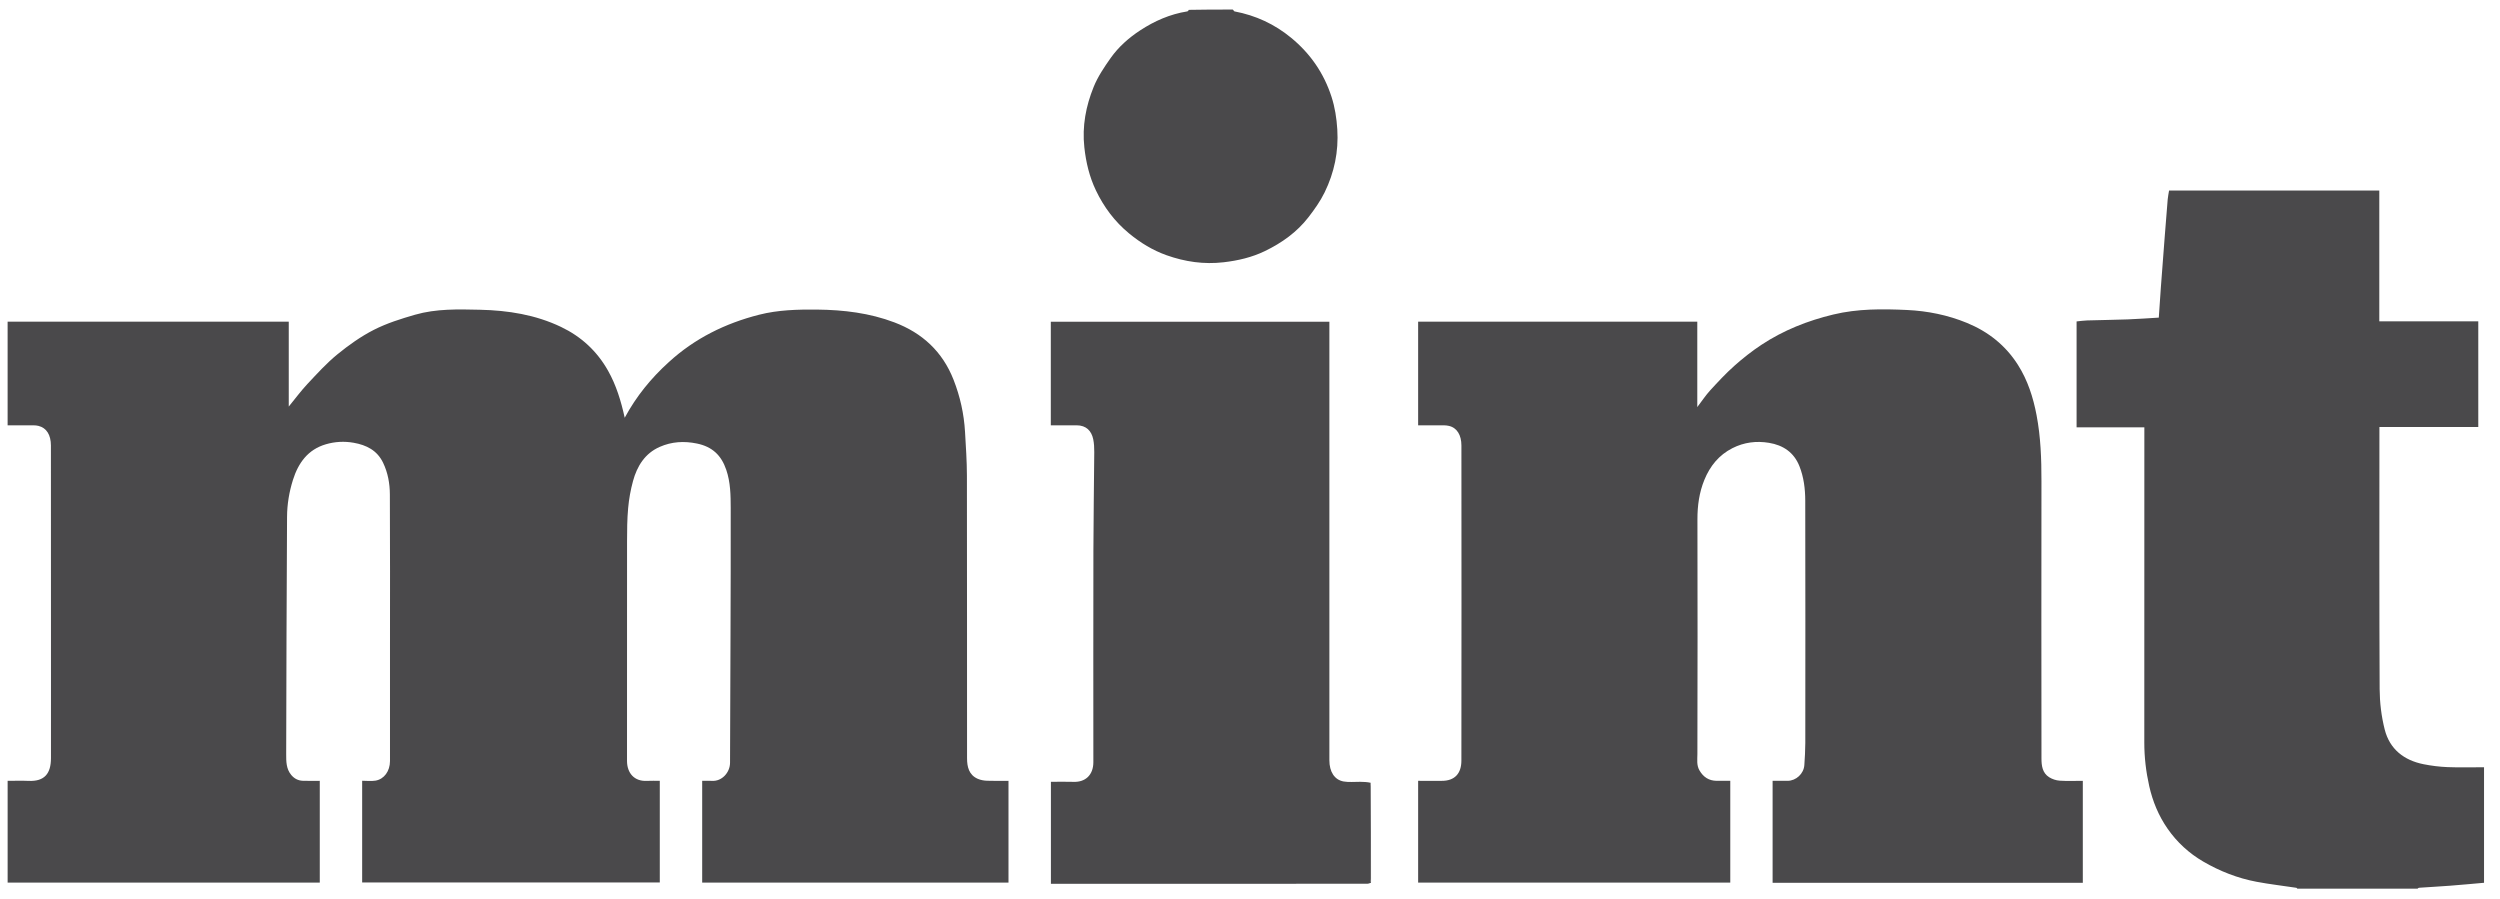
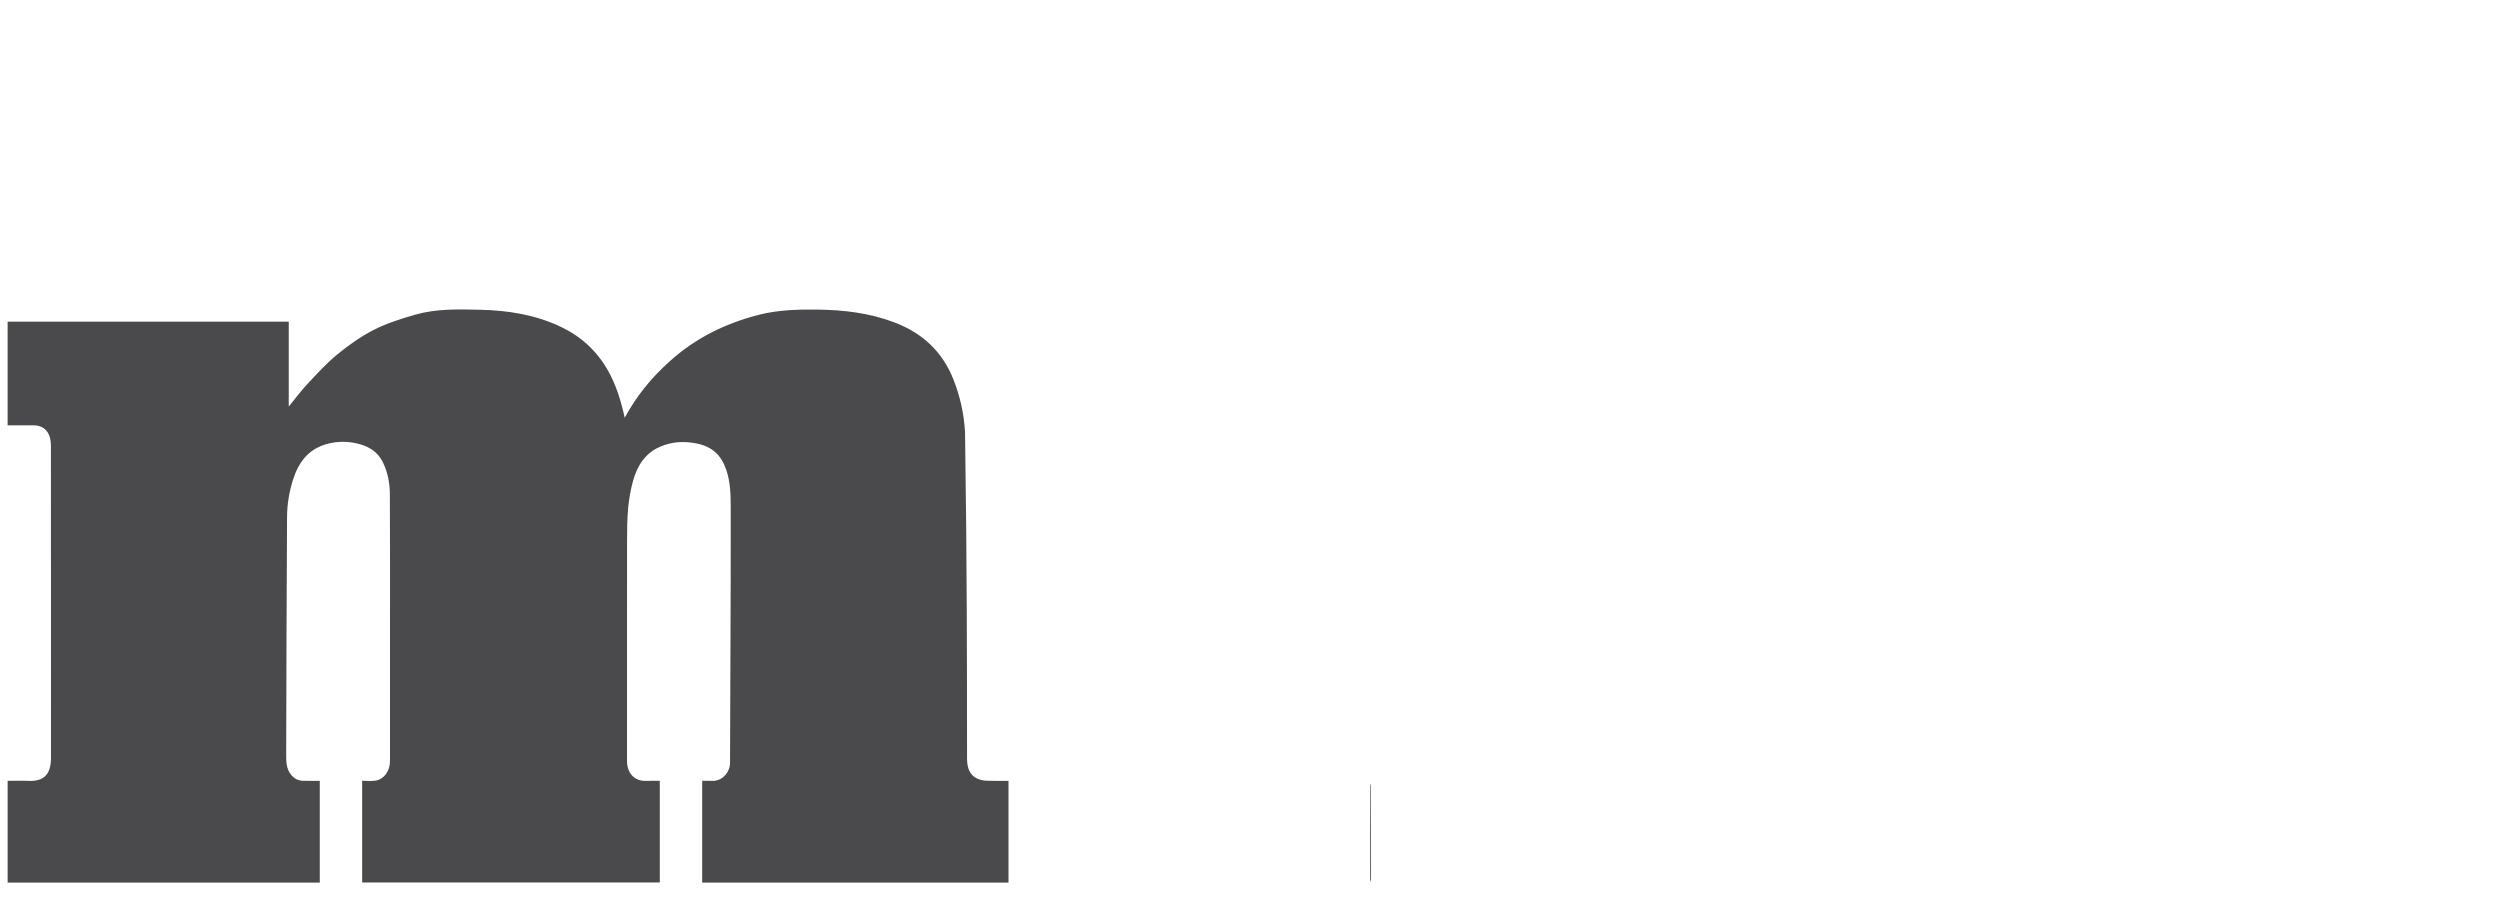
<svg xmlns="http://www.w3.org/2000/svg" width="189" height="68" viewBox="0 0 189 68" fill="none">
  <g clip-path="url(#clip0_686_594)">
-     <path d="M173.75 67.257C173.68 67.209 173.649 67.124 173.607 67.118C172.601 66.963 171.587 66.851 170.588 66.661C169.162 66.391 167.822 65.865 166.567 65.135C165.488 64.507 164.584 63.675 163.873 62.654C163.192 61.676 162.741 60.588 162.48 59.423C162.237 58.338 162.108 57.243 162.109 56.129C162.116 48.345 162.113 40.561 162.113 32.778C162.113 32.633 162.113 32.488 162.113 32.306C160.396 32.306 158.702 32.306 156.99 32.306C156.99 29.63 156.99 26.991 156.99 24.3C157.249 24.275 157.517 24.233 157.787 24.225C158.809 24.194 159.833 24.183 160.855 24.146C161.636 24.117 162.415 24.058 163.205 24.012C163.26 23.215 163.307 22.467 163.362 21.721C163.457 20.432 163.556 19.143 163.656 17.854C163.727 16.927 163.799 16 163.878 15.073C163.896 14.859 163.943 14.646 163.981 14.406C169.253 14.406 174.546 14.406 179.875 14.406C179.875 17.687 179.875 20.971 179.875 24.292C182.388 24.292 184.864 24.292 187.358 24.292C187.358 26.968 187.358 29.607 187.358 32.283C184.886 32.283 182.409 32.283 179.884 32.283C179.884 32.448 179.884 32.577 179.884 32.706C179.884 39.168 179.868 45.63 179.901 52.092C179.907 53.117 180.033 54.167 180.286 55.159C180.663 56.635 181.737 57.478 183.217 57.774C183.815 57.893 184.428 57.97 185.038 57.994C185.947 58.031 186.859 58.004 187.793 58.004C187.793 60.966 187.793 63.835 187.793 66.738C186.933 66.813 186.072 66.895 185.21 66.961C184.439 67.02 183.666 67.059 182.894 67.114C182.829 67.118 182.768 67.171 182.727 67.229C179.76 67.257 176.772 67.257 173.75 67.257Z" fill="#4A494B" />
-     <path d="M93.193 0.722C93.261 0.77 93.287 0.853 93.329 0.861C94.931 1.165 96.358 1.823 97.623 2.867C99.071 4.062 100.087 5.541 100.662 7.317C100.92 8.114 101.048 8.938 101.1 9.786C101.204 11.466 100.872 13.048 100.144 14.539C99.819 15.206 99.379 15.828 98.923 16.418C98.05 17.549 96.907 18.361 95.63 18.98C94.646 19.457 93.6 19.7 92.51 19.827C91.018 20.002 89.587 19.791 88.191 19.295C87.148 18.924 86.216 18.354 85.358 17.646C84.271 16.751 83.454 15.655 82.852 14.396C82.36 13.367 82.1 12.278 81.976 11.135C81.802 9.536 82.093 8.02 82.682 6.568C82.996 5.793 83.48 5.074 83.966 4.386C84.562 3.543 85.342 2.855 86.201 2.293C87.282 1.585 88.459 1.068 89.753 0.863C89.805 0.854 89.85 0.8 89.874 0.745C90.952 0.722 92.055 0.722 93.193 0.722Z" fill="#4A494B" />
-     <path d="M50.559 27.379C52.533 25.572 54.841 24.442 57.39 23.793C58.829 23.427 60.304 23.39 61.785 23.405C63.782 23.427 65.74 23.661 67.615 24.372C69.722 25.171 71.251 26.575 72.088 28.708C72.587 29.98 72.877 31.289 72.956 32.646C73.019 33.748 73.097 34.853 73.099 35.956C73.112 43.08 73.103 50.203 73.109 57.326C73.11 57.97 73.246 58.584 73.92 58.879C74.133 58.971 74.379 59.015 74.613 59.024C75.148 59.045 75.685 59.031 76.242 59.031C76.242 61.606 76.242 64.156 76.242 66.724C68.526 66.724 60.819 66.724 53.085 66.724C53.085 64.181 53.085 61.631 53.085 59.031C53.324 59.031 53.577 59.017 53.828 59.033C54.575 59.08 55.188 58.401 55.191 57.666C55.208 51.246 55.252 44.825 55.242 38.405C55.24 37.443 55.227 36.461 54.904 35.514C54.53 34.417 53.846 33.769 52.688 33.531C51.706 33.329 50.776 33.389 49.88 33.782C48.757 34.274 48.164 35.236 47.855 36.369C47.673 37.034 47.55 37.724 47.488 38.411C47.412 39.246 47.406 40.089 47.405 40.928C47.399 46.46 47.402 51.993 47.402 57.525C47.403 58.443 47.953 59.089 48.916 59.034C49.231 59.016 49.547 59.031 49.88 59.031C49.88 61.602 49.88 64.143 49.88 66.713C42.395 66.713 34.9 66.713 27.379 66.713C27.379 64.176 27.379 61.626 27.379 59.025C27.712 59.025 28.057 59.069 28.386 59.016C29.044 58.908 29.482 58.293 29.483 57.538C29.484 54.698 29.483 51.859 29.483 49.019C29.483 45.14 29.495 41.26 29.474 37.38C29.47 36.555 29.327 35.739 28.959 34.977C28.507 34.044 27.705 33.646 26.743 33.474C26.032 33.348 25.326 33.385 24.636 33.587C23.271 33.986 22.551 35.002 22.146 36.284C21.861 37.191 21.706 38.127 21.701 39.08C21.672 45.059 21.644 51.039 21.636 57.019C21.636 57.554 21.63 58.124 22.019 58.589C22.258 58.874 22.552 59.018 22.91 59.028C23.324 59.04 23.738 59.031 24.175 59.031C24.175 61.605 24.175 64.155 24.175 66.723C16.311 66.723 8.458 66.723 0.577 66.723C0.577 64.18 0.577 61.63 0.577 59.031C1.098 59.031 1.633 59.011 2.165 59.035C3.375 59.087 3.85 58.474 3.853 57.321C3.856 55.522 3.854 53.723 3.854 51.924C3.854 45.841 3.858 39.758 3.849 33.675C3.847 32.896 3.532 32.348 2.904 32.196C2.788 32.168 2.667 32.155 2.548 32.155C1.9 32.151 1.251 32.153 0.576 32.153C0.576 29.542 0.576 26.942 0.576 24.319C7.646 24.319 14.725 24.319 21.83 24.319C21.83 26.443 21.83 28.567 21.83 30.736C22.321 30.137 22.751 29.552 23.244 29.025C23.97 28.252 24.689 27.457 25.506 26.789C26.363 26.09 27.284 25.434 28.266 24.934C29.243 24.437 30.315 24.1 31.375 23.794C32.975 23.334 34.634 23.379 36.282 23.417C38.407 23.465 40.484 23.791 42.419 24.718C43.94 25.445 45.133 26.541 45.969 28.026C46.588 29.126 46.948 30.308 47.228 31.582C48.098 29.967 49.217 28.595 50.559 27.379Z" fill="#4A494B" />
-     <path d="M144.489 66.742C140.978 66.742 137.505 66.742 134.009 66.742C134.009 64.169 134.009 61.619 134.009 59.031C134.39 59.031 134.766 59.032 135.142 59.031C135.785 59.027 136.364 58.494 136.408 57.843C136.446 57.286 136.48 56.728 136.481 56.171C136.486 50.064 136.491 43.957 136.477 37.85C136.475 36.963 136.367 36.073 136.035 35.24C135.623 34.205 134.813 33.654 133.733 33.477C132.772 33.32 131.849 33.436 130.973 33.88C129.95 34.399 129.278 35.233 128.851 36.276C128.46 37.233 128.324 38.232 128.326 39.268C128.34 45.179 128.338 51.091 128.323 57.002C128.322 57.432 128.25 57.847 128.482 58.246C128.772 58.745 129.187 59.021 129.768 59.03C130.108 59.035 130.448 59.031 130.809 59.031C130.809 61.606 130.809 64.157 130.809 66.724C122.945 66.724 115.092 66.724 107.211 66.724C107.211 64.182 107.211 61.632 107.211 59.031C107.791 59.031 108.386 59.027 108.98 59.032C109.991 59.041 110.48 58.461 110.481 57.508C110.492 49.565 110.49 41.622 110.483 33.679C110.482 32.907 110.16 32.34 109.54 32.198C109.424 32.172 109.303 32.156 109.185 32.155C108.537 32.151 107.888 32.153 107.211 32.153C107.211 29.543 107.211 26.944 107.211 24.32C114.229 24.32 121.259 24.32 128.315 24.32C128.315 26.439 128.315 28.564 128.315 30.775C128.672 30.308 128.951 29.883 129.29 29.512C129.877 28.872 130.47 28.232 131.117 27.656C131.76 27.083 132.443 26.545 133.161 26.07C134.826 24.969 136.658 24.244 138.599 23.777C140.439 23.334 142.31 23.349 144.171 23.435C145.721 23.508 147.245 23.813 148.704 24.413C150.325 25.081 151.625 26.116 152.56 27.591C153.297 28.753 153.709 30.043 153.965 31.389C154.278 33.038 154.336 34.702 154.334 36.376C154.324 43.364 154.327 50.352 154.335 57.34C154.335 57.878 154.402 58.436 154.917 58.759C155.148 58.903 155.44 59.001 155.712 59.019C156.284 59.058 156.86 59.031 157.461 59.031C157.461 61.593 157.461 64.143 157.461 66.742C153.155 66.742 148.84 66.742 144.489 66.742Z" fill="#4A494B" />
-     <path d="M103.648 66.736C103.554 66.762 103.461 66.812 103.367 66.812C95.462 66.816 87.558 66.815 79.653 66.815C79.593 66.815 79.533 66.815 79.449 66.815C79.449 64.248 79.449 61.698 79.449 59.105C80.018 59.105 80.589 59.088 81.159 59.108C82.048 59.141 82.658 58.596 82.658 57.619C82.655 52.284 82.65 46.949 82.661 41.614C82.666 39.135 82.709 36.656 82.726 34.177C82.728 33.852 82.713 33.52 82.647 33.204C82.516 32.581 82.129 32.156 81.393 32.153C80.748 32.151 80.103 32.153 79.441 32.153C79.441 29.529 79.441 26.939 79.441 24.322C86.442 24.322 93.446 24.322 100.501 24.322C100.501 24.463 100.501 24.617 100.501 24.77C100.501 35.673 100.501 46.576 100.501 57.479C100.502 58.342 100.884 58.957 101.578 59.08C101.981 59.152 102.407 59.099 102.822 59.105C103.091 59.109 103.359 59.117 103.623 59.179C103.608 59.308 103.588 59.38 103.588 59.452C103.586 61.774 103.585 64.096 103.589 66.417C103.589 66.523 103.627 66.63 103.648 66.736Z" fill="#4A494B" />
+     <path d="M50.559 27.379C52.533 25.572 54.841 24.442 57.39 23.793C58.829 23.427 60.304 23.39 61.785 23.405C63.782 23.427 65.74 23.661 67.615 24.372C69.722 25.171 71.251 26.575 72.088 28.708C72.587 29.98 72.877 31.289 72.956 32.646C73.112 43.08 73.103 50.203 73.109 57.326C73.11 57.97 73.246 58.584 73.92 58.879C74.133 58.971 74.379 59.015 74.613 59.024C75.148 59.045 75.685 59.031 76.242 59.031C76.242 61.606 76.242 64.156 76.242 66.724C68.526 66.724 60.819 66.724 53.085 66.724C53.085 64.181 53.085 61.631 53.085 59.031C53.324 59.031 53.577 59.017 53.828 59.033C54.575 59.08 55.188 58.401 55.191 57.666C55.208 51.246 55.252 44.825 55.242 38.405C55.24 37.443 55.227 36.461 54.904 35.514C54.53 34.417 53.846 33.769 52.688 33.531C51.706 33.329 50.776 33.389 49.88 33.782C48.757 34.274 48.164 35.236 47.855 36.369C47.673 37.034 47.55 37.724 47.488 38.411C47.412 39.246 47.406 40.089 47.405 40.928C47.399 46.46 47.402 51.993 47.402 57.525C47.403 58.443 47.953 59.089 48.916 59.034C49.231 59.016 49.547 59.031 49.88 59.031C49.88 61.602 49.88 64.143 49.88 66.713C42.395 66.713 34.9 66.713 27.379 66.713C27.379 64.176 27.379 61.626 27.379 59.025C27.712 59.025 28.057 59.069 28.386 59.016C29.044 58.908 29.482 58.293 29.483 57.538C29.484 54.698 29.483 51.859 29.483 49.019C29.483 45.14 29.495 41.26 29.474 37.38C29.47 36.555 29.327 35.739 28.959 34.977C28.507 34.044 27.705 33.646 26.743 33.474C26.032 33.348 25.326 33.385 24.636 33.587C23.271 33.986 22.551 35.002 22.146 36.284C21.861 37.191 21.706 38.127 21.701 39.08C21.672 45.059 21.644 51.039 21.636 57.019C21.636 57.554 21.63 58.124 22.019 58.589C22.258 58.874 22.552 59.018 22.91 59.028C23.324 59.04 23.738 59.031 24.175 59.031C24.175 61.605 24.175 64.155 24.175 66.723C16.311 66.723 8.458 66.723 0.577 66.723C0.577 64.18 0.577 61.63 0.577 59.031C1.098 59.031 1.633 59.011 2.165 59.035C3.375 59.087 3.85 58.474 3.853 57.321C3.856 55.522 3.854 53.723 3.854 51.924C3.854 45.841 3.858 39.758 3.849 33.675C3.847 32.896 3.532 32.348 2.904 32.196C2.788 32.168 2.667 32.155 2.548 32.155C1.9 32.151 1.251 32.153 0.576 32.153C0.576 29.542 0.576 26.942 0.576 24.319C7.646 24.319 14.725 24.319 21.83 24.319C21.83 26.443 21.83 28.567 21.83 30.736C22.321 30.137 22.751 29.552 23.244 29.025C23.97 28.252 24.689 27.457 25.506 26.789C26.363 26.09 27.284 25.434 28.266 24.934C29.243 24.437 30.315 24.1 31.375 23.794C32.975 23.334 34.634 23.379 36.282 23.417C38.407 23.465 40.484 23.791 42.419 24.718C43.94 25.445 45.133 26.541 45.969 28.026C46.588 29.126 46.948 30.308 47.228 31.582C48.098 29.967 49.217 28.595 50.559 27.379Z" fill="#4A494B" />
    <path d="M103.65 66.702C103.625 66.629 103.586 66.523 103.586 66.417C103.583 64.095 103.584 61.773 103.585 59.452C103.586 59.38 103.605 59.308 103.63 59.209C103.648 61.678 103.652 64.173 103.65 66.702Z" fill="#4A494B" />
  </g>
  <defs>
    <clipPath id="clip0_686_594">
      <rect width="188" height="66.534" fill="white" transform="translate(0.109 0.648)" />
    </clipPath>
  </defs>
</svg>